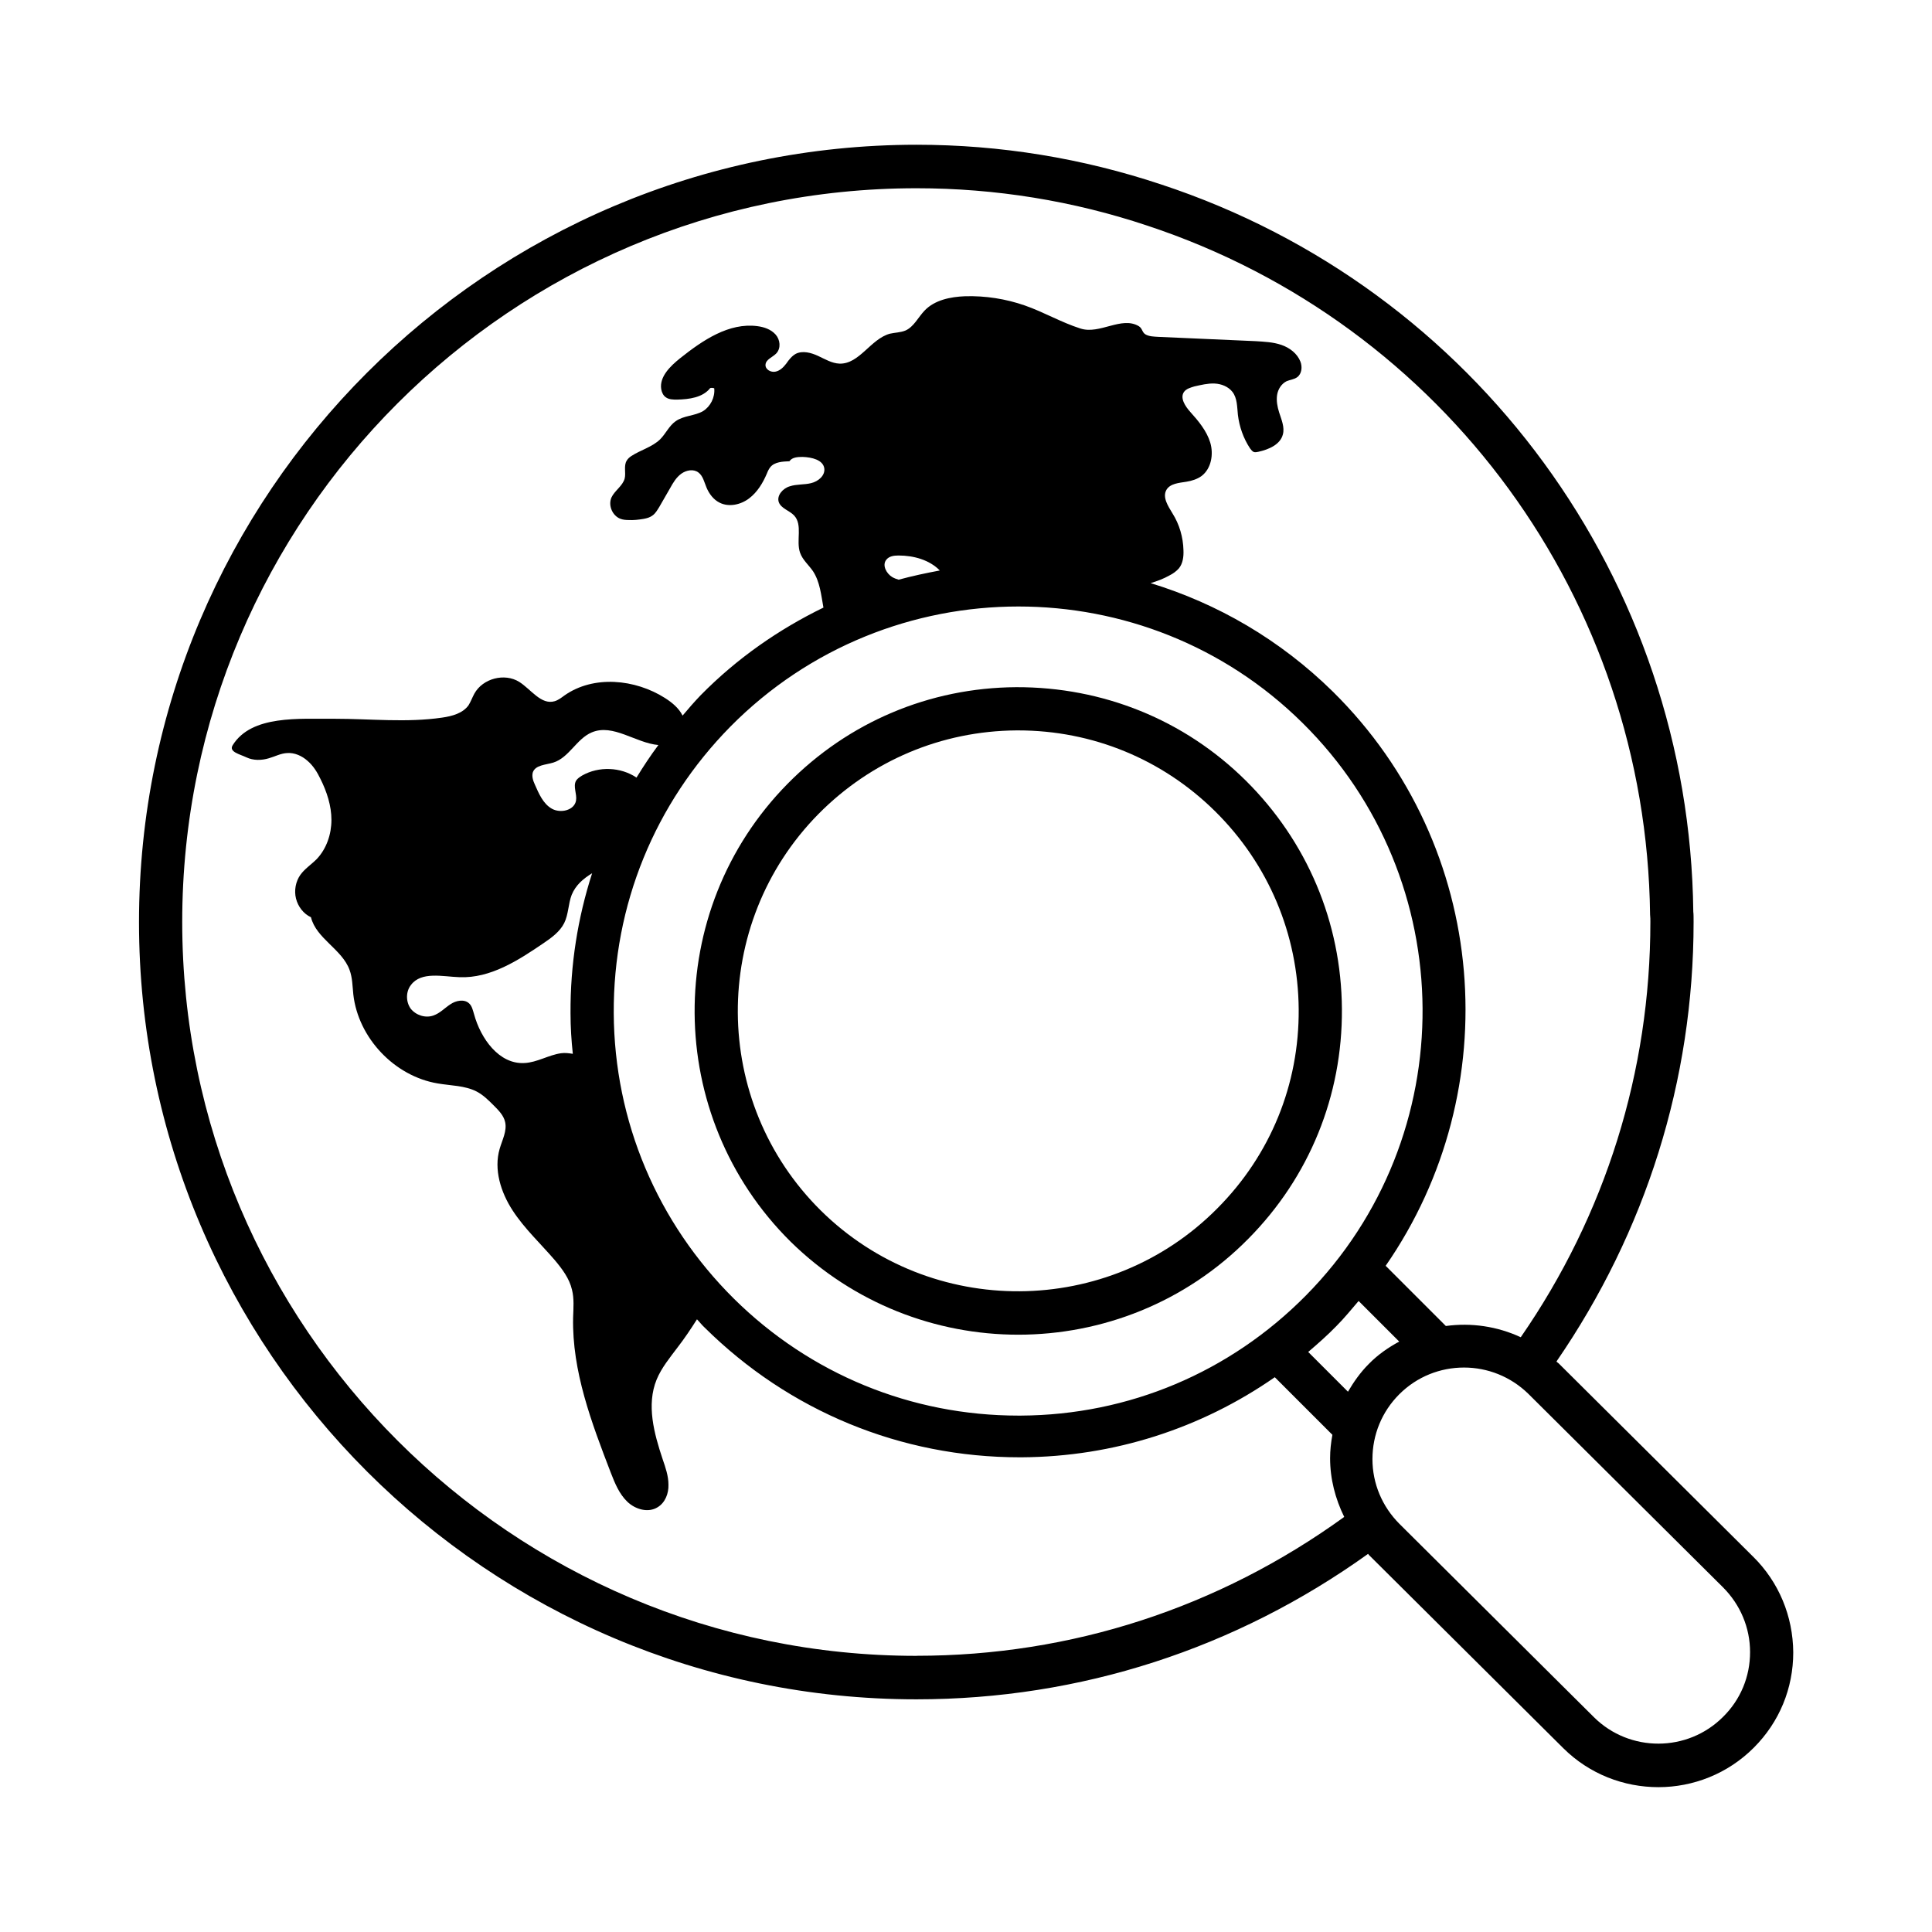
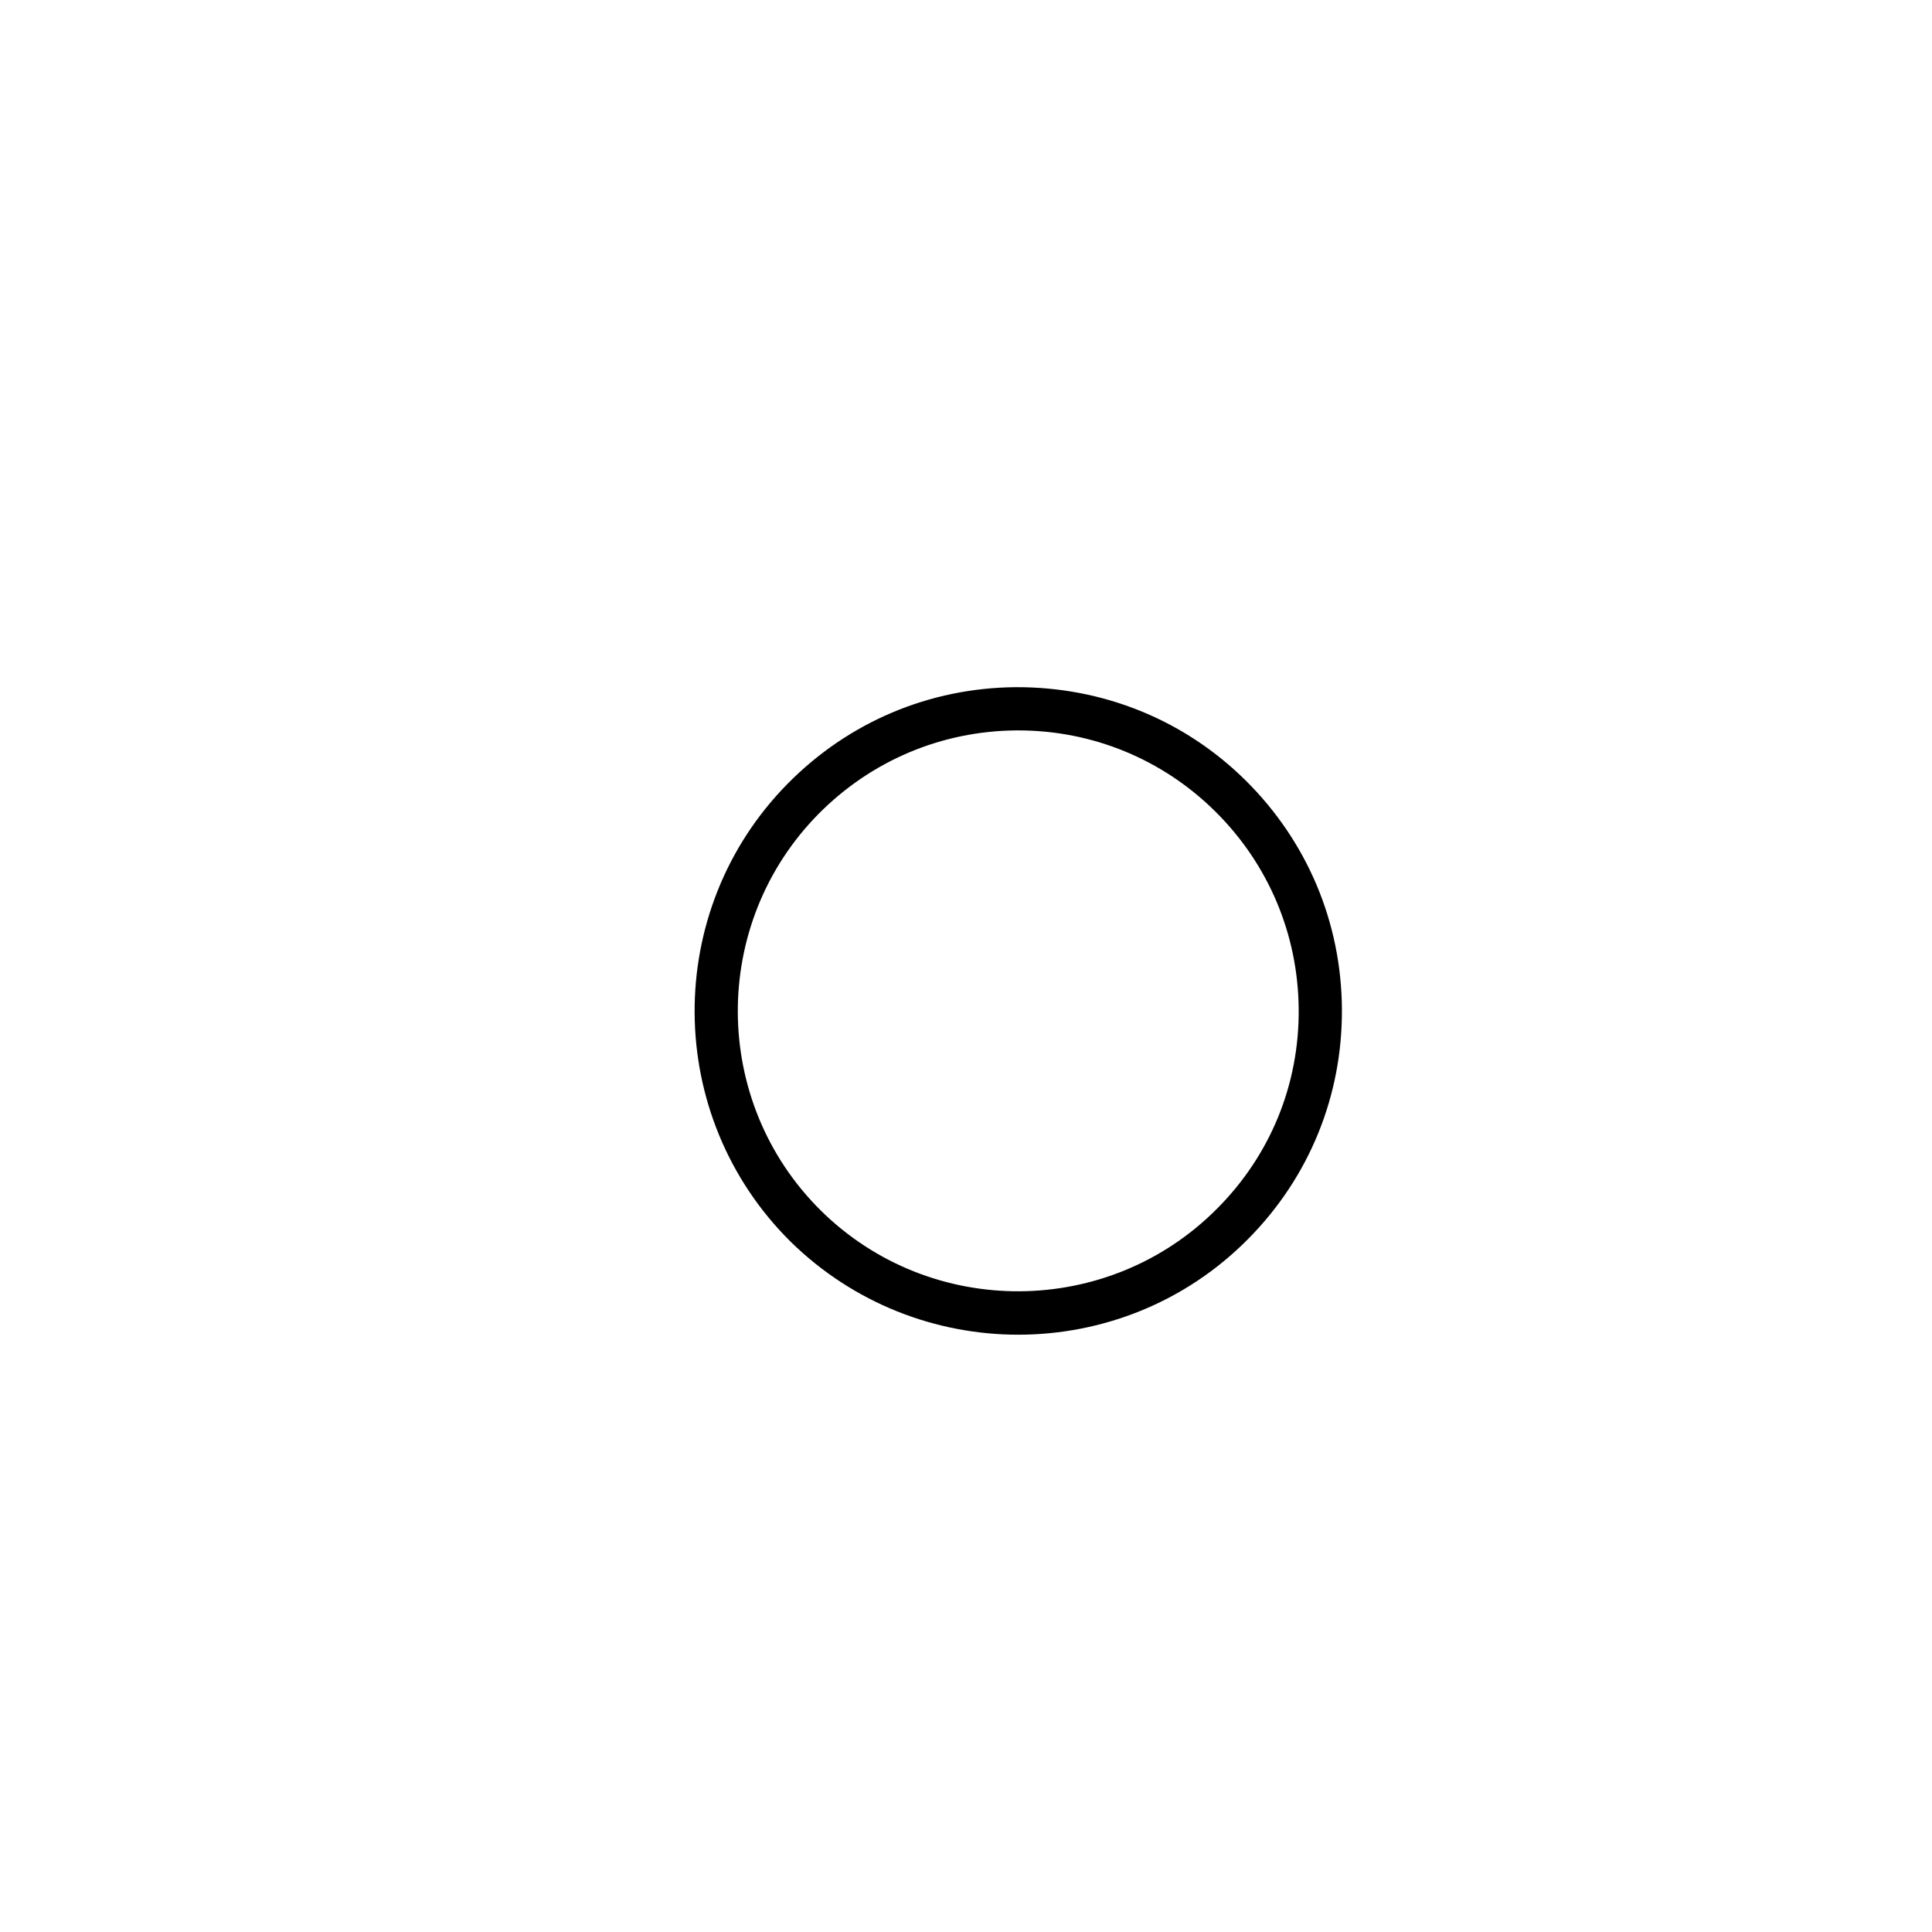
<svg xmlns="http://www.w3.org/2000/svg" fill="#000000" width="800px" height="800px" version="1.1" viewBox="144 144 512 512">
  <g>
-     <path d="m608.62 556.56-51.527-51.219c-0.23-0.23-0.457-0.305-0.609-0.535 23.664-34.426 36.336-74.504 36.336-116.49 0-1.145 0-2.137-0.078-2.672-0.992-87.785-57.633-165.27-140.99-192.75-20.84-6.945-42.594-10.535-64.883-10.535-113.66 0.078-206.03 92.441-206.03 206.03 0 113.59 92.441 205.95 206.03 205.95 43.434 0 84.656-13.434 119.69-38.551 0.078 0.078 0.152 0.23 0.23 0.305l51.527 51.219c6.945 6.871 16.031 10.305 25.191 10.305 9.16 0 18.32-3.512 25.266-10.457 6.793-6.793 10.457-15.727 10.457-25.266-0.074-9.617-3.816-18.625-10.609-25.34zm-221.75 26.258c-107.25 0-194.58-87.25-194.58-194.5 0.004-107.18 87.254-194.43 194.58-194.43 20.992 0 41.602 3.359 61.219 9.922 78.699 26.031 132.21 99.16 133.2 182.59 0.078 0.688 0.078 1.297 0.078 1.91 0 39.695-11.91 77.633-34.352 110.07-6.258-2.902-13.129-3.894-19.848-2.977l-15.953-15.953c32.289-46.562 27.633-111.07-13.969-152.14-14.047-13.816-30.609-23.359-48.32-28.777 1.754-0.535 3.434-1.145 5.039-2.062 0.918-0.457 1.754-1.07 2.441-1.832 1.07-1.297 1.297-3.129 1.223-4.809-0.078-3.434-1.07-6.871-2.902-9.77-1.145-1.91-2.75-4.273-1.602-6.258 0.992-1.68 3.359-1.832 5.266-2.137 1.449-0.23 2.902-0.688 4.047-1.527 2.594-1.984 3.207-5.801 2.289-8.855-0.918-3.055-3.129-5.727-5.266-8.09-1.375-1.527-2.824-3.742-1.68-5.344 0.609-0.84 1.754-1.145 2.75-1.449 1.754-0.383 3.512-0.84 5.344-0.762s3.664 0.84 4.734 2.215c1.297 1.68 1.223 3.969 1.449 6.106 0.383 3.129 1.449 6.184 3.207 8.855 0.305 0.383 0.609 0.84 1.07 0.992 0.383 0.078 0.762 0 1.145-0.078 2.75-0.609 5.801-1.91 6.488-4.582 0.535-1.91-0.383-3.969-0.992-5.879-0.457-1.449-0.762-3.055-0.535-4.582 0.23-1.527 1.145-2.977 2.519-3.664 0.918-0.383 1.984-0.457 2.824-1.07 1.223-0.918 1.375-2.75 0.84-4.121-0.84-2.137-2.824-3.664-5.039-4.426-2.215-0.762-4.504-0.84-6.793-0.992-8.625-0.383-17.25-0.762-25.879-1.145-1.145-0.078-2.289-0.078-3.281-0.609-0.992-0.535-0.84-1.602-1.832-2.215-4.582-2.75-10.383 2.289-15.496 0.609-5.039-1.602-9.695-4.352-14.734-6.106-5.039-1.754-10.457-2.594-15.801-2.441-3.894 0.152-8.09 0.992-10.762 3.816-1.68 1.754-2.824 4.273-5.039 5.266-1.297 0.535-2.75 0.535-4.121 0.84-5.113 1.375-8.09 8.09-13.359 7.938-2.062-0.078-3.894-1.223-5.727-2.062-1.832-0.84-4.047-1.449-5.879-0.535-1.07 0.609-1.832 1.602-2.519 2.594-0.762 0.992-1.68 1.91-2.902 2.137-1.223 0.23-2.672-0.609-2.594-1.832 0.078-1.449 1.91-1.984 2.902-3.055 1.223-1.375 0.992-3.586-0.23-4.961-1.223-1.375-3.055-1.984-4.809-2.215-7.559-0.992-14.504 3.742-20.457 8.473-2.672 2.137-5.574 4.961-5.039 8.246 0.152 0.84 0.535 1.68 1.223 2.137 0.84 0.609 1.984 0.609 2.977 0.609 3.207-0.078 6.793-0.535 8.777-3.055 0.305-0.078 0.84-0.078 1.07 0.078 0.23 2.367-0.992 4.809-2.977 6.031-2.215 1.297-5.113 1.145-7.25 2.672-1.754 1.223-2.594 3.281-4.121 4.809-2.137 2.062-5.191 2.824-7.633 4.426-0.457 0.305-0.918 0.688-1.223 1.223-0.84 1.375-0.152 3.207-0.535 4.734-0.535 1.984-2.672 3.207-3.512 5.039-0.918 2.137 0.305 4.887 2.441 5.648 0.609 0.23 1.375 0.305 2.062 0.305 1.375 0.078 2.672-0.078 4.047-0.305 0.84-0.152 1.68-0.383 2.367-0.918 0.762-0.535 1.223-1.375 1.754-2.215 0.992-1.68 1.91-3.359 2.902-5.039 0.762-1.375 1.602-2.824 2.977-3.816 1.297-0.918 3.207-1.297 4.504-0.305 1.223 0.918 1.527 2.519 2.137 3.969 0.688 1.68 1.91 3.281 3.512 4.047 2.441 1.223 5.574 0.535 7.785-1.145 2.215-1.68 3.664-4.121 4.734-6.641 0.23-0.609 0.535-1.223 0.918-1.68 1.145-1.375 3.281-1.449 5.039-1.527 0.688-1.07 2.215-1.145 3.512-1.145 2.367 0.078 5.418 0.762 5.727 3.055 0.23 1.91-1.602 3.434-3.512 3.894-1.832 0.457-3.816 0.23-5.648 0.84-1.832 0.535-3.512 2.441-2.902 4.199 0.609 1.68 2.824 2.215 4.047 3.512 2.367 2.519 0.457 6.719 1.602 9.922 0.688 1.91 2.289 3.207 3.434 4.887 1.832 2.824 2.137 6.258 2.75 9.617-11.754 5.727-22.824 13.359-32.52 23.207-1.68 1.754-3.281 3.586-4.809 5.418-0.992-1.984-2.75-3.434-4.656-4.656-7.938-5.039-18.93-6.106-26.641-0.688-0.84 0.609-1.602 1.223-2.594 1.527-3.586 1.07-6.258-3.129-9.391-5.113-3.894-2.441-9.695-0.918-11.91 3.129-0.535 0.992-0.918 2.062-1.527 3.055-1.527 2.137-4.352 2.902-7.023 3.281-9.391 1.375-18.93 0.305-28.398 0.305-9.465 0.078-22.062-1.07-27.098 7.023-1.07 1.754 1.91 2.367 3.664 3.207 1.754 0.84 3.969 0.84 5.953 0.23 1.602-0.457 3.129-1.297 4.809-1.375 1.984-0.152 3.969 0.762 5.418 2.062 1.527 1.297 2.594 3.055 3.434 4.809 1.68 3.359 2.902 7.098 2.902 10.84 0 3.816-1.297 7.633-3.894 10.383-1.449 1.449-3.207 2.594-4.352 4.199-1.223 1.754-1.68 4.121-1.145 6.258s1.984 4.047 3.969 4.961c1.375 5.648 8.246 8.473 10.23 13.969 0.762 2.062 0.762 4.273 0.992 6.488 1.297 11.527 10.914 21.68 22.367 23.586 3.512 0.609 7.176 0.535 10.305 2.137 1.754 0.918 3.129 2.289 4.504 3.664 1.297 1.297 2.672 2.672 3.055 4.426 0.535 2.367-0.762 4.734-1.449 7.098-1.602 5.496 0.305 11.527 3.434 16.336 3.129 4.809 7.406 8.777 11.145 13.129 1.984 2.367 3.894 4.887 4.582 7.863 0.609 2.367 0.383 4.887 0.305 7.406-0.305 14.199 4.887 27.863 10 41.145 1.07 2.75 2.215 5.574 4.352 7.633 2.137 2.062 5.574 3.055 8.09 1.449 1.984-1.223 2.902-3.664 2.824-5.953 0-2.289-0.762-4.504-1.527-6.719-2.289-6.871-4.352-14.426-1.602-21.145 1.297-3.129 3.512-5.801 5.574-8.551 1.832-2.367 3.512-4.887 5.113-7.406 0.688 0.688 1.297 1.527 2.062 2.215 22.367 22.137 51.984 34.352 83.434 34.352h0.609c24.352-0.152 47.48-7.633 67.023-21.223l15.266 15.266c-0.383 2.062-0.609 4.121-0.609 6.184 0 5.496 1.375 10.762 3.742 15.574-33.363 24.129-72.371 36.801-113.36 36.801zm119.85-77.328c-2.215 2.215-3.969 4.734-5.496 7.328l-10.535-10.535c2.594-2.215 5.113-4.426 7.481-6.871 2.137-2.137 3.969-4.426 5.879-6.641l10.762 10.762c-2.824 1.531-5.648 3.438-8.09 5.957zm-194.04-155.42c-4.199-2.824-10-3.055-14.426-0.535-0.609 0.383-1.223 0.762-1.602 1.375-0.84 1.527 0.305 3.512 0 5.266-0.457 2.594-4.121 3.434-6.414 2.137-2.289-1.297-3.434-3.969-4.504-6.414-0.457-0.992-0.84-2.137-0.535-3.207 0.688-1.984 3.434-1.984 5.418-2.594 4.199-1.297 6.184-6.336 10.23-8.016 5.648-2.367 11.602 2.824 17.633 3.359-2.062 2.754-3.969 5.652-5.801 8.629zm-24.656 43.895c2.137-1.449 4.352-3.055 5.496-5.344s1.07-5.113 1.984-7.481c1.07-2.594 3.055-4.273 5.418-5.727-3.816 11.832-5.801 24.273-5.727 37.098 0 3.664 0.23 7.25 0.609 10.762-0.992-0.152-2.062-0.305-3.129-0.152-3.281 0.457-6.336 2.441-9.695 2.594-6.719 0.383-11.602-6.488-13.359-12.977-0.305-0.992-0.535-2.137-1.297-2.824-1.297-1.223-3.512-0.762-4.961 0.23-1.527 0.992-2.75 2.367-4.504 2.977-2.137 0.762-4.656-0.078-6.031-1.832-1.297-1.832-1.297-4.504 0.078-6.258 2.75-3.664 8.398-2.215 12.902-2.062 8.168 0.309 15.496-4.426 22.215-9.004zm18.625 18.547c-0.152-28.625 10.84-55.57 30.914-75.953 20.992-21.223 48.703-31.832 76.336-31.832 27.176 0 54.426 10.23 75.266 30.84 42.059 41.527 42.52 109.62 0.918 151.75-20.152 20.383-46.945 31.68-75.57 31.832h-0.609c-28.398 0-55.191-10.992-75.418-30.992-20.309-20.152-31.684-47.02-31.836-75.648zm73.816-115.57c-1.527-0.918-2.75-3.129-1.602-4.582 0.762-0.992 2.062-1.145 3.281-1.145 3.969 0 8.168 1.145 10.914 3.969-3.664 0.688-7.25 1.449-10.914 2.441-0.535-0.148-1.145-0.379-1.68-0.684zm220.15 302.06c-9.391 9.391-24.734 9.465-34.199 0.078l-51.527-51.219c-4.582-4.582-7.176-10.688-7.176-17.176s2.519-12.594 7.098-17.176c4.734-4.734 10.914-7.098 17.176-7.098 6.184 0 12.367 2.367 17.098 7.023l51.527 51.219c4.582 4.582 7.176 10.688 7.176 17.176 0.004 6.484-2.516 12.59-7.172 17.172z" />
    <path d="m413.82 497.71c22.137 0 44.273-8.473 60.992-25.418 16.184-16.336 24.961-37.938 24.809-60.914-0.152-22.977-9.238-44.426-25.496-60.535-16.258-16.105-37.863-24.809-60.84-24.734-22.977 0.152-44.426 9.238-60.535 25.57-33.207 33.664-32.824 88.09 0.762 121.37 16.719 16.414 38.551 24.66 60.309 24.66zm-52.902-138.01c13.969-14.121 32.594-21.984 52.441-22.137h0.457c19.695 0 38.242 7.633 52.215 21.449 14.121 13.969 21.984 32.594 22.137 52.441 0.152 19.922-7.481 38.625-21.527 52.746-28.777 29.082-75.953 29.391-105.11 0.609-29.082-28.777-29.387-75.949-0.609-105.11z" />
  </g>
</svg>